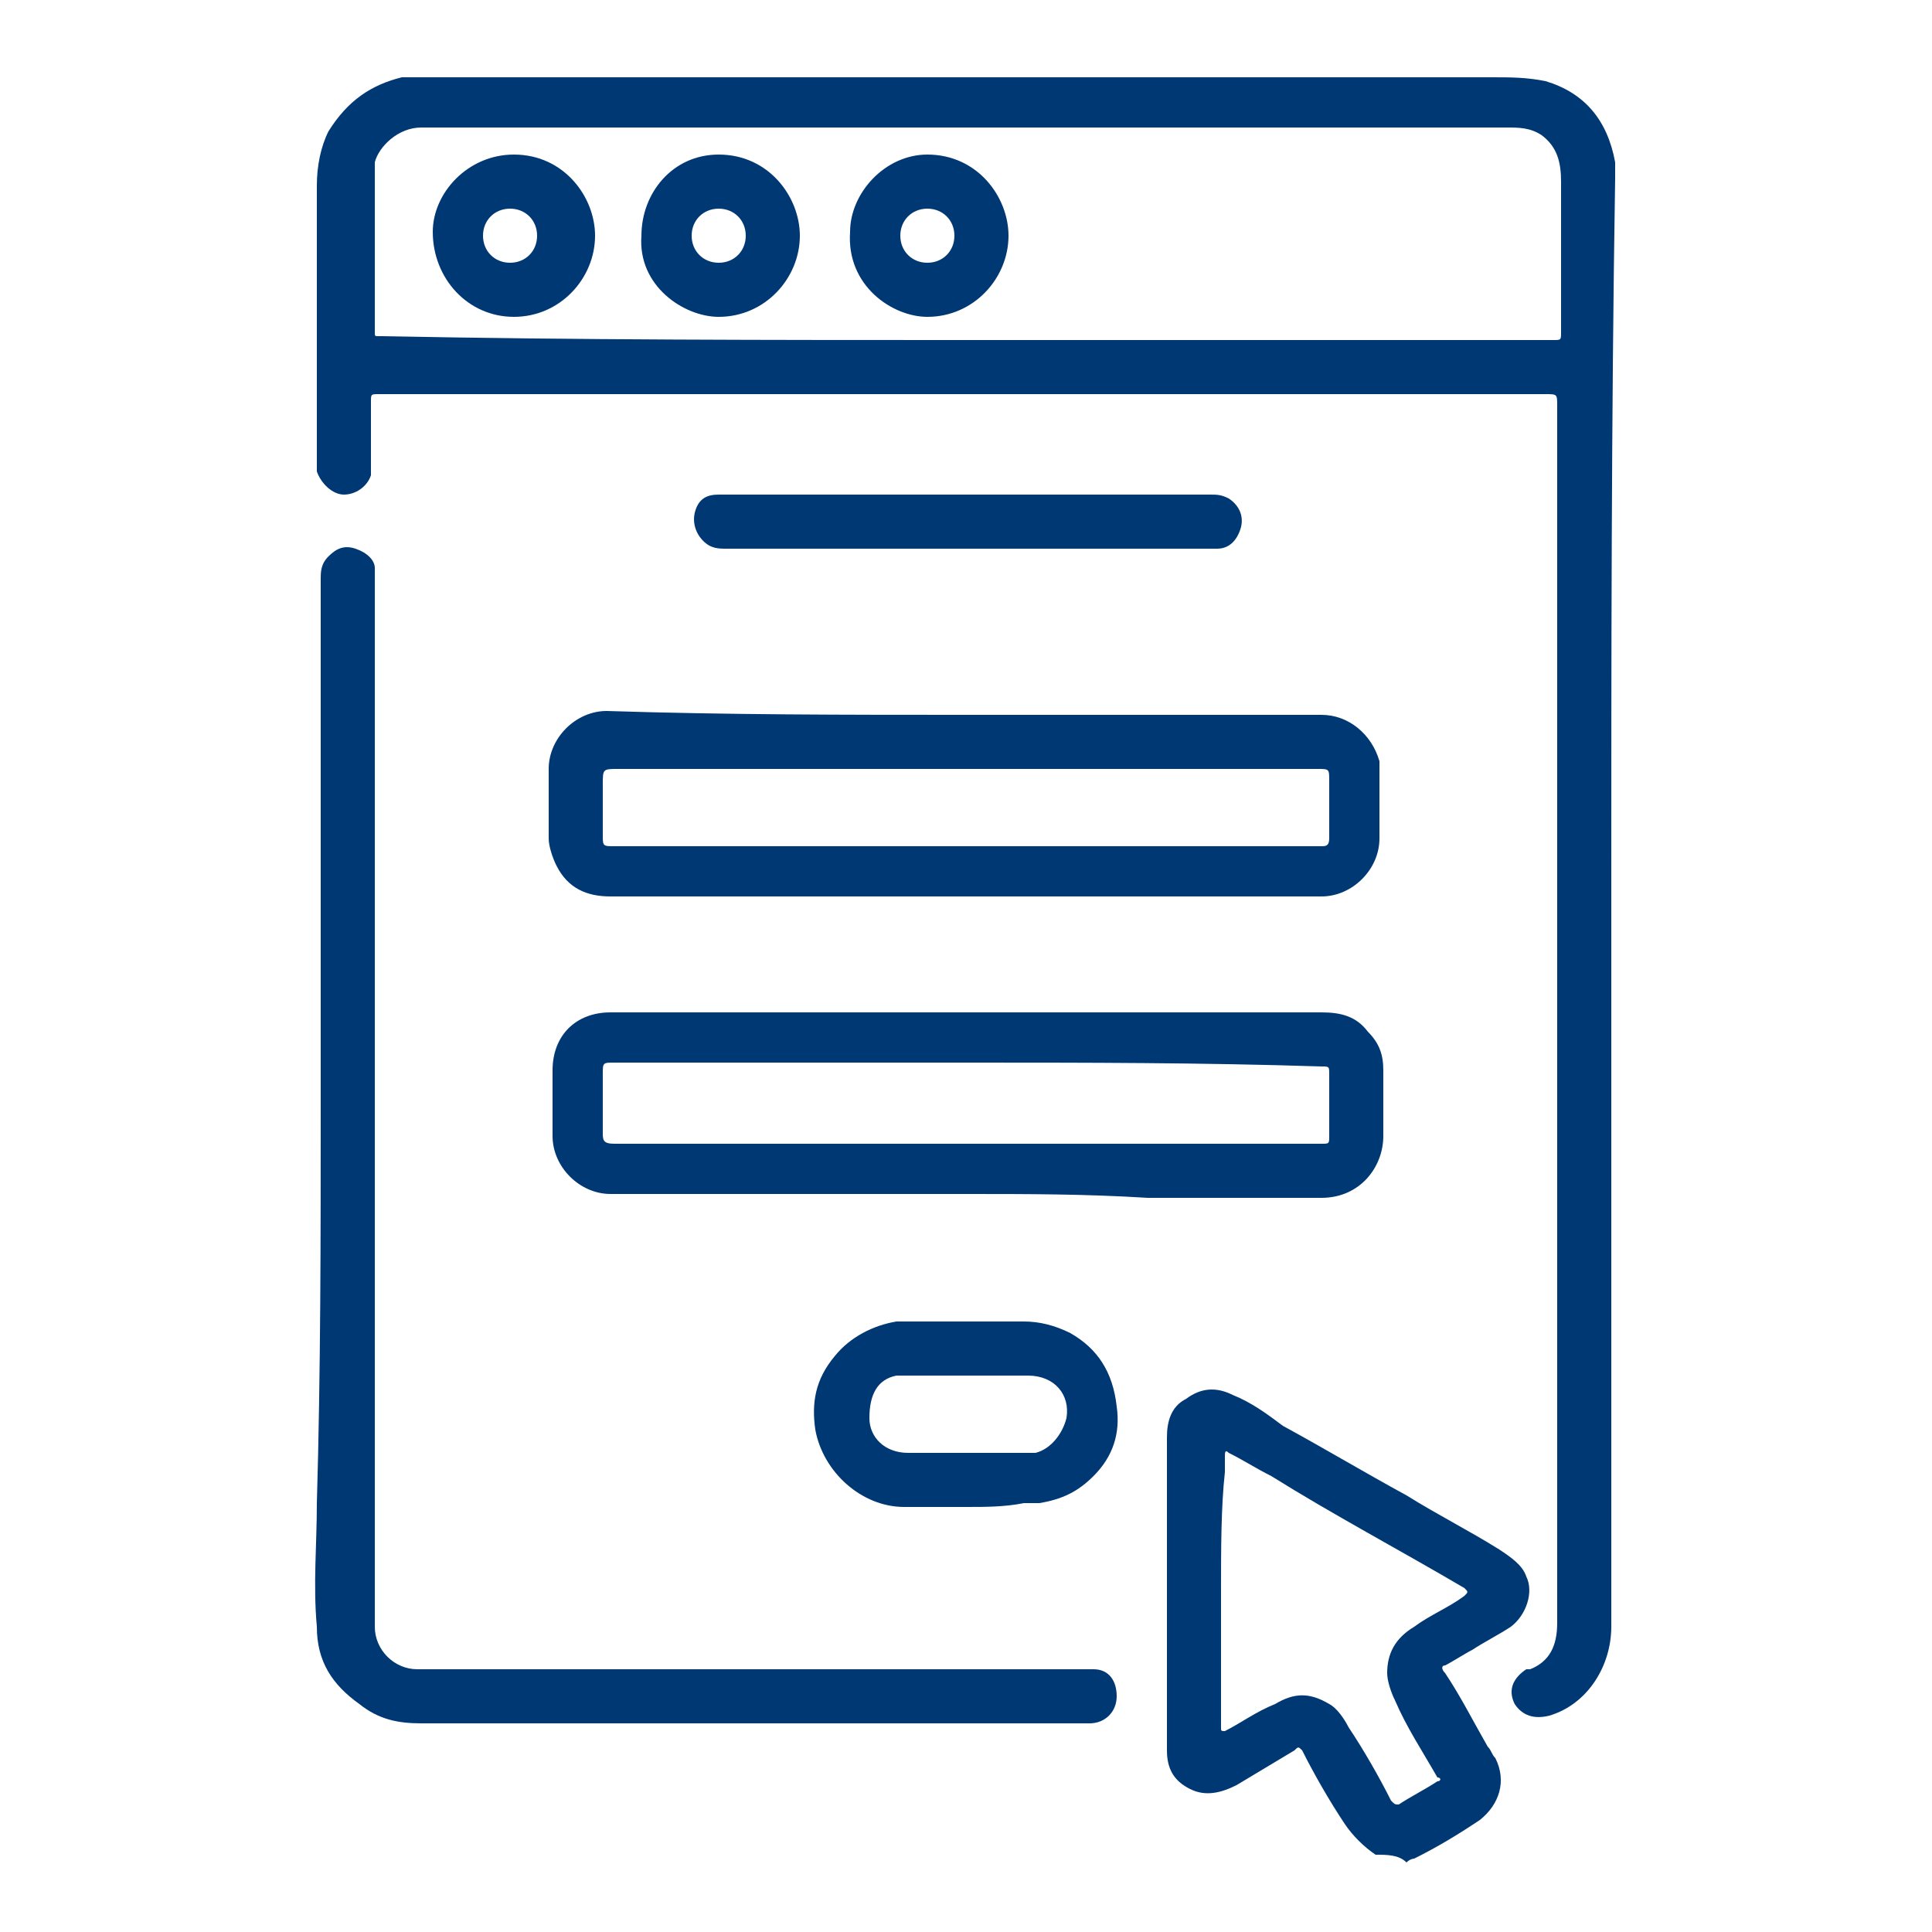
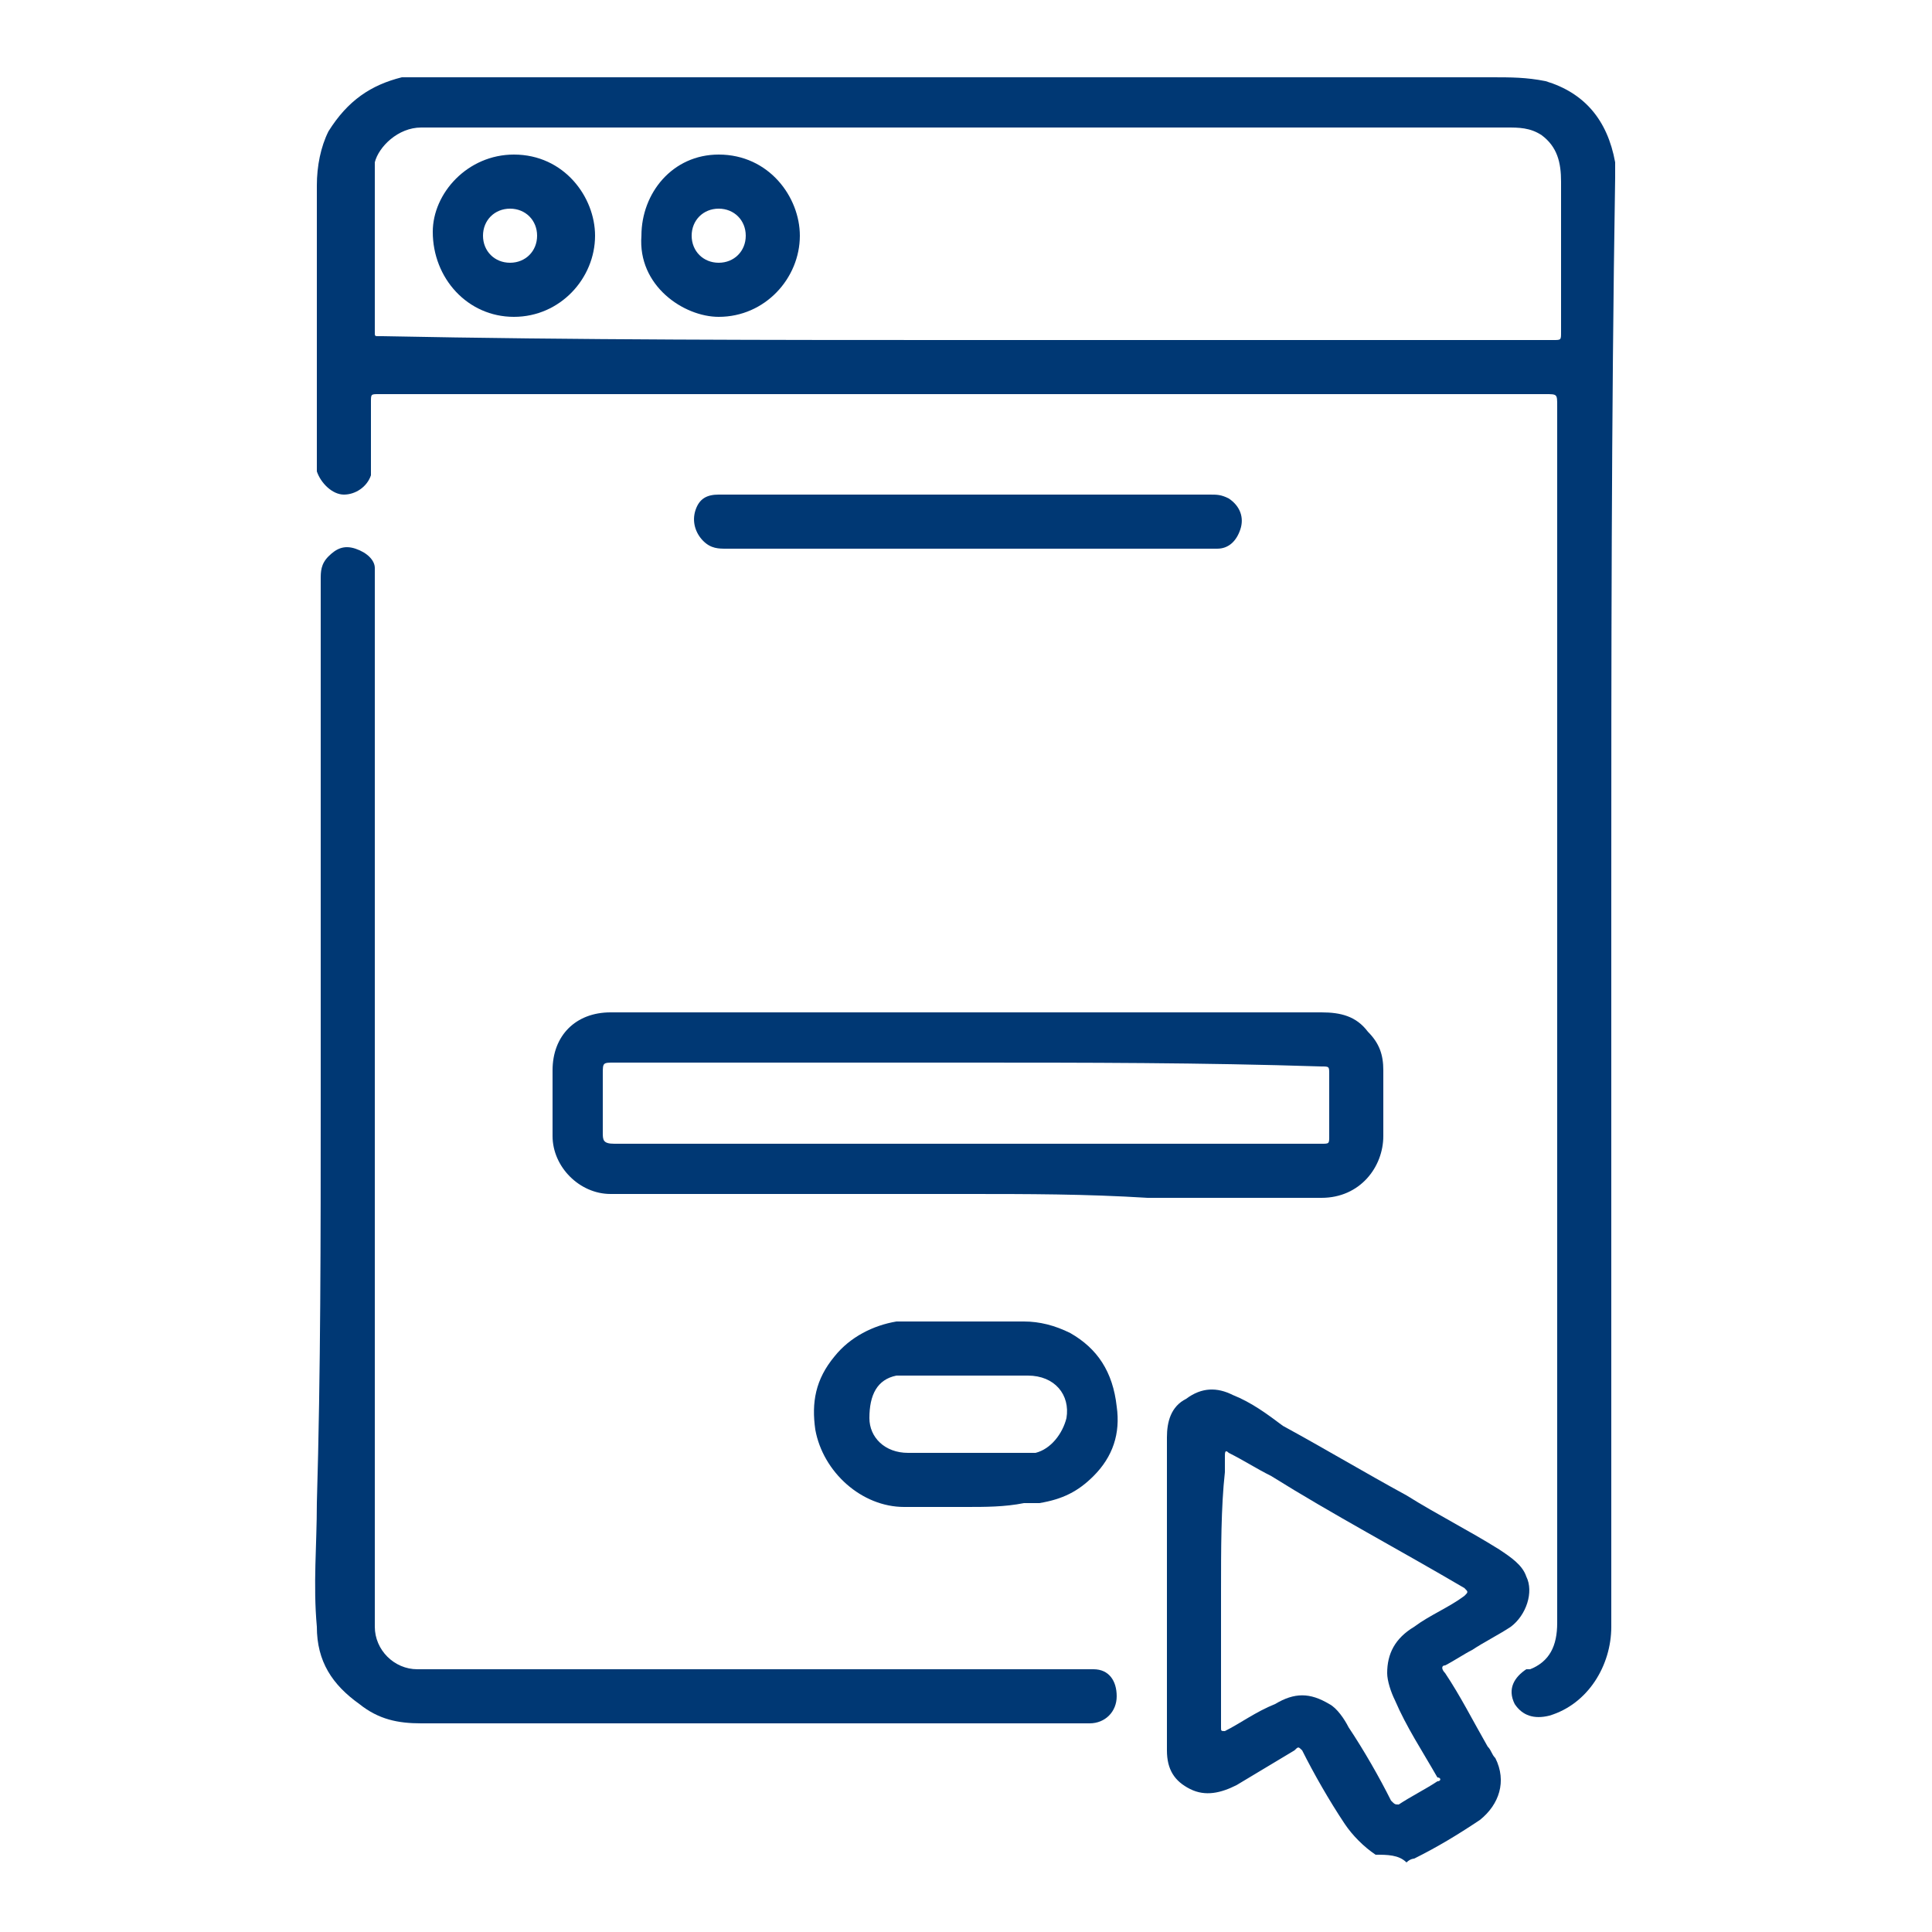
<svg xmlns="http://www.w3.org/2000/svg" version="1.1" id="Capa_1" x="0px" y="0px" viewBox="0 0 50 50" style="enable-background:new 0 0 50 50;" xml:space="preserve">
  <style type="text/css">
	.st0{fill:#003874;}
</style>
  <g id="hINBlA.tif">
    <g>
      <path class="st0" d="M35.6,48C35.7,48,35.7,48,35.6,48c-0.3-0.2-0.6-0.5-0.8-0.8c-0.4-0.6-0.8-1.3-1.1-1.9c-0.1-0.1-0.1-0.1-0.2,0    c-0.5,0.3-1,0.6-1.5,0.9c-0.4,0.2-0.8,0.3-1.2,0.1c-0.4-0.2-0.6-0.5-0.6-1c0-0.1,0-0.1,0-0.2c0-2.6,0-5.2,0-7.9    c0-0.4,0.1-0.8,0.5-1c0.4-0.3,0.8-0.3,1.2-0.1c0.5,0.2,0.9,0.5,1.3,0.8c1.1,0.6,2.1,1.2,3.2,1.8c0.8,0.5,1.6,0.9,2.4,1.4    c0.3,0.2,0.6,0.4,0.7,0.7c0.2,0.4,0,1-0.4,1.3c-0.3,0.2-0.7,0.4-1,0.6c-0.2,0.1-0.5,0.3-0.7,0.4c-0.1,0-0.1,0.1,0,0.2    c0.4,0.6,0.7,1.2,1.1,1.9c0.1,0.1,0.1,0.2,0.2,0.3c0.3,0.6,0.1,1.2-0.4,1.6c-0.6,0.4-1.1,0.7-1.7,1c0,0-0.1,0-0.2,0.1l0,0    C36.2,48,35.9,48,35.6,48z M31.6,41.2L31.6,41.2c0,1.2,0,2.3,0,3.5c0,0.1,0,0.1,0.1,0.1c0.4-0.2,0.8-0.5,1.3-0.7    c0.5-0.3,0.9-0.3,1.4,0c0.2,0.1,0.4,0.4,0.5,0.6c0.4,0.6,0.8,1.3,1.1,1.9c0.1,0.1,0.1,0.1,0.2,0.1c0.3-0.2,0.7-0.4,1-0.6    c0.1,0,0.1-0.1,0-0.1c-0.4-0.7-0.8-1.3-1.1-2c-0.1-0.2-0.2-0.5-0.2-0.7c0-0.5,0.2-0.9,0.7-1.2c0.4-0.3,0.9-0.5,1.3-0.8    c0.1-0.1,0.1-0.1,0-0.2c-1.7-1-3.4-1.9-5-2.9c-0.4-0.2-0.7-0.4-1.1-0.6c-0.1-0.1-0.1,0-0.1,0.1s0,0.2,0,0.4    C31.6,39,31.6,40.1,31.6,41.2z" />
      <path class="st0" d="M41.7,23.3c0,6.3,0,12.5,0,18.8c0,1-0.6,2-1.6,2.3c-0.4,0.1-0.7,0-0.9-0.3c-0.2-0.4,0-0.7,0.3-0.9    c0,0,0,0,0.1,0c0.5-0.2,0.7-0.6,0.7-1.2c0-2.1,0-4.3,0-6.4c0-8.4,0-16.7,0-25.1c0-0.3,0-0.3-0.3-0.3c-10.1,0-20.2,0-30.2,0    c-0.2,0-0.2,0-0.2,0.2c0,0.5,0,1,0,1.6c0,0.1,0,0.2,0,0.3c-0.1,0.3-0.4,0.5-0.7,0.5s-0.6-0.3-0.7-0.6c0-0.1,0-0.2,0-0.2    c0-2.4,0-4.8,0-7.2c0-0.5,0.1-1,0.3-1.4C9,2.6,9.6,2.2,10.4,2c0.2,0,0.3,0,0.5,0c5.6,0,11.2,0,16.8,0c1.9,0,3.8,0,5.6,0    c1.8,0,3.5,0,5.3,0c0.5,0,0.9,0,1.4,0.1c1,0.3,1.6,1,1.8,2.1c0,0.1,0,0.3,0,0.4C41.7,10.8,41.7,17.1,41.7,23.3L41.7,23.3z M25,8.8    c5.1,0,10.1,0,15.2,0c0.2,0,0.2,0,0.2-0.2c0-1.2,0-2.4,0-3.6c0-0.1,0-0.2,0-0.3c0-0.5-0.1-0.9-0.5-1.2c-0.3-0.2-0.6-0.2-0.9-0.2    c-8.6,0-17.2,0-25.7,0c-0.8,0-1.6,0-2.4,0c-0.6,0-1.1,0.5-1.2,0.9c0,0.2,0,0.4,0,0.6c0,1.3,0,2.6,0,3.8c0,0.1,0,0.1,0.1,0.1h0.1    C14.9,8.8,20,8.8,25,8.8z" />
      <path class="st0" d="M8.3,28.5c0-4.5,0-9,0-13.5c0-0.2,0-0.4,0.2-0.6c0.2-0.2,0.4-0.3,0.7-0.2s0.5,0.3,0.5,0.5c0,0.1,0,0.2,0,0.2    c0,8.8,0,17.6,0,26.4c0,0.3,0,0.5,0,0.8c0,0.6,0.5,1.1,1.1,1.1c0.2,0,0.4,0,0.5,0c5.5,0,10.9,0,16.4,0c0.2,0,0.4,0,0.6,0    c0.4,0,0.6,0.3,0.6,0.7s-0.3,0.7-0.7,0.7h-0.1c-5.7,0-11.4,0-17.2,0c-0.6,0-1.1-0.1-1.6-0.5c-0.7-0.5-1.1-1.1-1.1-2    c-0.1-1.1,0-2.1,0-3.2C8.3,35.5,8.3,32,8.3,28.5L8.3,28.5z" />
-       <path class="st0" d="M25,18.5c3.1,0,6.2,0,9.2,0c0.7,0,1.3,0.5,1.5,1.2c0,0.1,0,0.2,0,0.3c0,0.6,0,1.1,0,1.7    c0,0.8-0.7,1.5-1.5,1.5c-1.6,0-3.1,0-4.7,0c-4.6,0-9.1,0-13.7,0c-0.6,0-1.1-0.2-1.4-0.8c-0.1-0.2-0.2-0.5-0.2-0.7    c0-0.6,0-1.2,0-1.8c0-0.8,0.7-1.5,1.5-1.5C18.8,18.5,21.9,18.5,25,18.5z M25,21.9L25,21.9c3,0,6,0,9,0c0.1,0,0.1,0,0.2,0    c0.1,0,0.2,0,0.2-0.2v-0.1c0-0.5,0-0.9,0-1.4c0-0.3,0-0.3-0.3-0.3c-2.9,0-5.8,0-8.7,0c-3.1,0-6.2,0-9.4,0c-0.4,0-0.4,0-0.4,0.4    s0,0.9,0,1.3c0,0.3,0,0.3,0.3,0.3C18.9,21.9,22,21.9,25,21.9z" />
      <path class="st0" d="M25,30.9c-3.1,0-6.1,0-9.2,0c-0.8,0-1.5-0.7-1.5-1.5c0-0.6,0-1.2,0-1.7c0-0.9,0.6-1.5,1.5-1.5h0.1    c6.1,0,12.2,0,18.3,0c0.5,0,0.9,0.1,1.2,0.5c0.3,0.3,0.4,0.6,0.4,1c0,0.6,0,1.1,0,1.7c0,0.8-0.6,1.6-1.6,1.6c-1.5,0-3,0-4.5,0    C28.1,30.9,26.6,30.9,25,30.9L25,30.9z M25,27.5L25,27.5c-3,0-6.1,0-9.1,0c-0.3,0-0.3,0-0.3,0.3c0,0.5,0,1,0,1.5    c0,0.2,0,0.3,0.3,0.3c6.1,0,12.2,0,18.3,0c0.2,0,0.2,0,0.2-0.2c0-0.5,0-1,0-1.6c0-0.2,0-0.2-0.2-0.2C31.1,27.5,28.1,27.5,25,27.5z    " />
      <path class="st0" d="M25,39c-0.5,0-1.1,0-1.6,0c-1.1,0-2.1-0.9-2.3-2c-0.1-0.7,0-1.3,0.5-1.9c0.4-0.5,1-0.8,1.6-0.9    c0.1,0,0.2,0,0.4,0c1,0,1.9,0,2.9,0c0.4,0,0.8,0.1,1.2,0.3c0.7,0.4,1.1,1,1.2,1.9c0.1,0.7-0.1,1.3-0.6,1.8    c-0.4,0.4-0.8,0.6-1.4,0.7c-0.1,0-0.3,0-0.4,0C26,39,25.5,39,25,39z M25,37.6L25,37.6c0.5,0,1,0,1.6,0c0.1,0,0.1,0,0.2,0    c0.4-0.1,0.7-0.5,0.8-0.9c0.1-0.6-0.3-1.1-1-1.1c-1,0-2.1,0-3.1,0c-0.1,0-0.2,0-0.3,0c-0.5,0.1-0.7,0.5-0.7,1.1    c0,0.5,0.4,0.9,1,0.9C24,37.6,24.5,37.6,25,37.6z" />
      <path class="st0" d="M25,12.8c2.1,0,4.2,0,6.3,0c0.2,0,0.3,0,0.5,0.1c0.3,0.2,0.4,0.5,0.3,0.8c-0.1,0.3-0.3,0.5-0.6,0.5h-0.1    c-4.2,0-8.4,0-12.6,0c-0.2,0-0.4,0-0.6-0.2s-0.3-0.5-0.2-0.8c0.1-0.3,0.3-0.4,0.6-0.4c0.5,0,1,0,1.5,0    C21.8,12.8,23.4,12.8,25,12.8L25,12.8z" />
-       <path class="st0" d="M24,4c1.3,0,2.1,1.1,2.1,2.1c0,1.1-0.9,2.1-2.1,2.1c-0.9,0-2.1-0.8-2-2.2C22,5,22.9,4,24,4z M24,5.4    c-0.4,0-0.7,0.3-0.7,0.7c0,0.4,0.3,0.7,0.7,0.7c0.4,0,0.7-0.3,0.7-0.7C24.7,5.7,24.4,5.4,24,5.4z" />
      <path class="st0" d="M11.2,6c0-1,0.9-2,2.1-2c1.3,0,2.1,1.1,2.1,2.1c0,1.1-0.9,2.1-2.1,2.1C12.1,8.2,11.2,7.2,11.2,6z M13.9,6.1    c0-0.4-0.3-0.7-0.7-0.7s-0.7,0.3-0.7,0.7c0,0.4,0.3,0.7,0.7,0.7C13.6,6.8,13.9,6.5,13.9,6.1z" />
      <path class="st0" d="M18.6,4c1.3,0,2.1,1.1,2.1,2.1c0,1.1-0.9,2.1-2.1,2.1c-0.9,0-2.1-0.8-2-2.1C16.6,5,17.4,4,18.6,4z M19.3,6.1    c0-0.4-0.3-0.7-0.7-0.7c-0.4,0-0.7,0.3-0.7,0.7c0,0.4,0.3,0.7,0.7,0.7C19,6.8,19.3,6.5,19.3,6.1z" />
    </g>
  </g>
</svg>